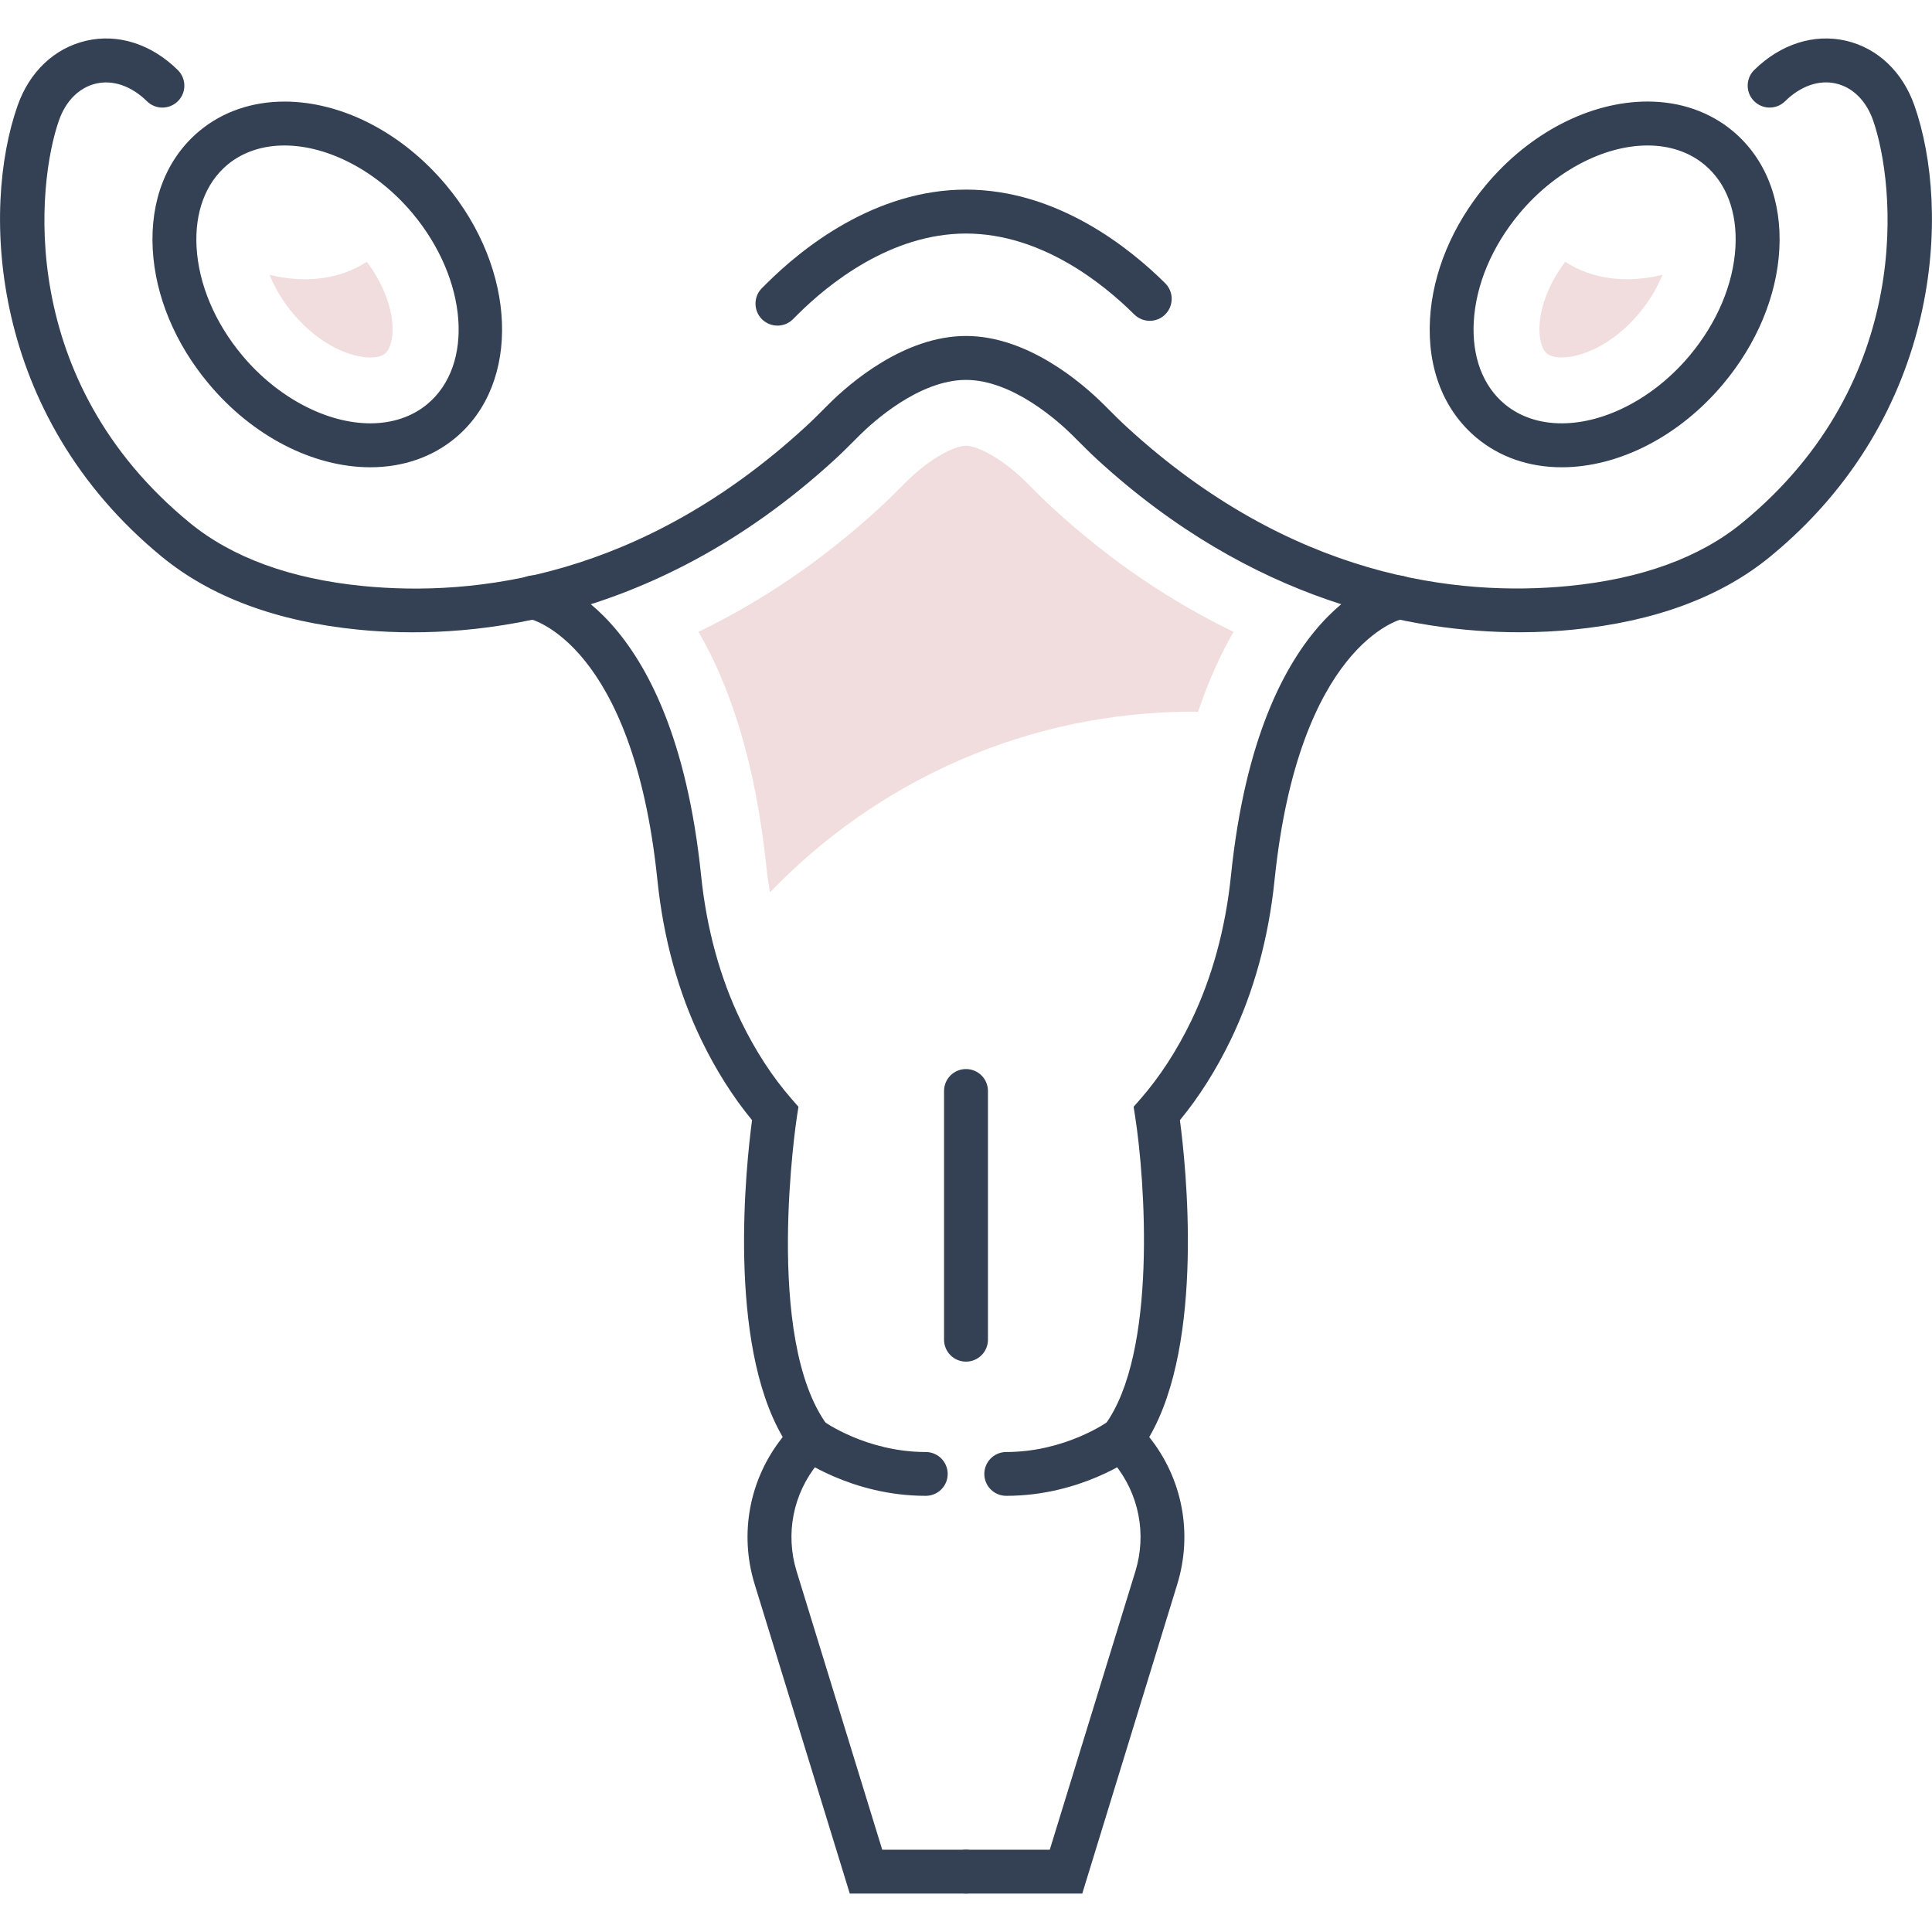
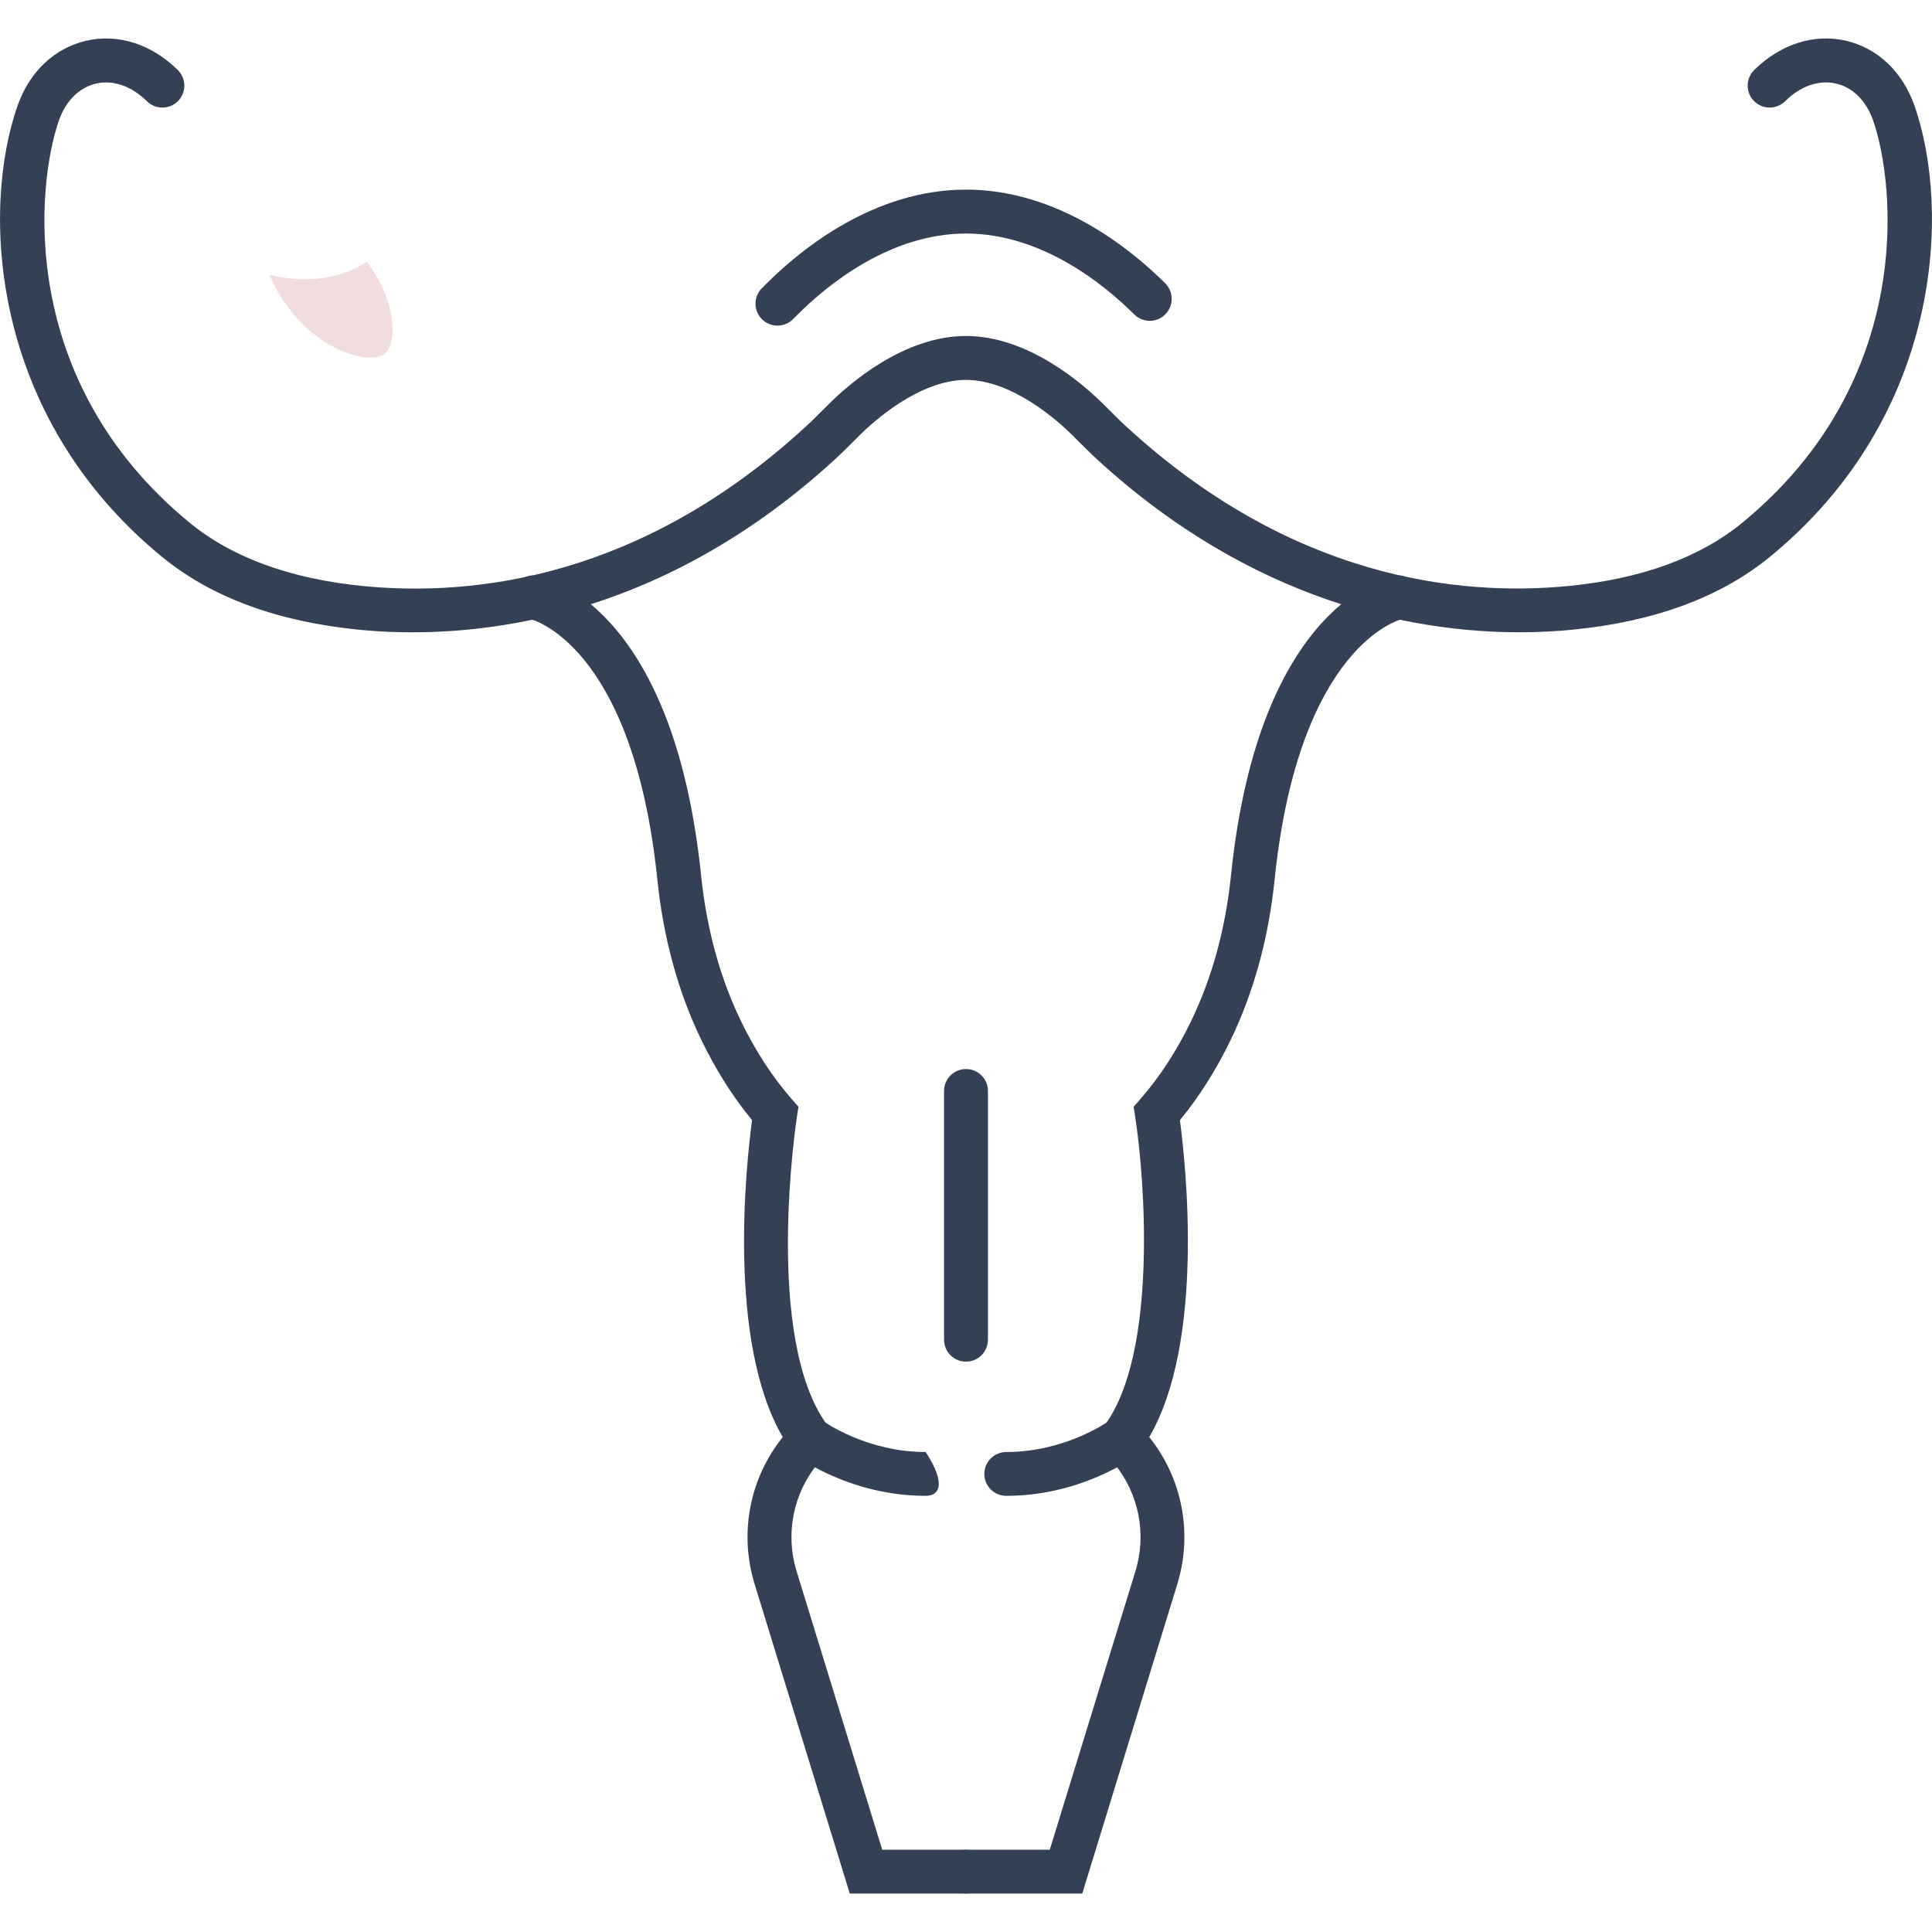
<svg xmlns="http://www.w3.org/2000/svg" version="1.1" id="Capa_1" x="0px" y="0px" width="50px" height="50px" viewBox="0 0 50 50" enable-background="new 0 0 50 50" xml:space="preserve">
  <g>
-     <path fill="#344154" d="M40.416,12.093C40.416,12.093,40.416,12.093,40.416,12.093c-0.845,0-1.608-0.264-2.206-0.765   c-0.846-0.708-1.273-1.795-1.202-3.062c0.065-1.205,0.58-2.439,1.447-3.476c1.131-1.354,2.695-2.162,4.184-2.162   c0.845,0,1.607,0.265,2.207,0.765c0.845,0.707,1.272,1.794,1.203,3.062c-0.067,1.205-0.581,2.439-1.448,3.476   C43.469,11.285,41.903,12.093,40.416,12.093z M42.639,3.765c-1.139,0-2.407,0.672-3.312,1.754c-0.711,0.85-1.133,1.848-1.186,2.809   c-0.05,0.9,0.233,1.656,0.797,2.128c0.392,0.327,0.902,0.5,1.477,0.5c1.14,0,2.408-0.672,3.313-1.754   c0.711-0.85,1.132-1.848,1.185-2.809c0.05-0.9-0.232-1.655-0.797-2.127C43.725,3.938,43.214,3.765,42.639,3.765z" />
-     <path fill="#F2DDDE" d="M40.508,6.774c-0.395,0.524-0.636,1.115-0.665,1.648c-0.018,0.335,0.054,0.612,0.189,0.726   c0.082,0.068,0.212,0.103,0.384,0.103l0,0c0.484,0,1.299-0.299,2.005-1.144c0.281-0.336,0.476-0.676,0.602-0.996   C42.109,7.336,41.213,7.237,40.508,6.774z" />
    <path fill="#344154" d="M20.121,8.427c-0.146,0-0.292-0.056-0.403-0.167c-0.221-0.223-0.221-0.583,0.001-0.804l0.125-0.124   C20.755,6.426,22.635,4.907,25,4.907c2.365,0,4.246,1.519,5.156,2.424c0.222,0.222,0.223,0.581,0.002,0.804   c-0.22,0.223-0.58,0.224-0.804,0.002C28.568,7.355,26.957,6.044,25,6.044c-1.957,0-3.569,1.312-4.355,2.094l-0.124,0.124   C20.411,8.371,20.266,8.427,20.121,8.427z" />
    <path fill="#344154" d="M39.328,16.363c-2.732,0-6.895-0.762-10.943-4.481c-0.183-0.169-0.358-0.345-0.534-0.521l-0.099-0.099   C27.415,10.928,26.217,9.832,25,9.832c-1.216,0-2.415,1.096-2.753,1.432l-0.118,0.118c-0.169,0.169-0.338,0.338-0.514,0.5   c-4.811,4.421-9.788,4.666-12.325,4.415c-2.111-0.207-3.828-0.843-5.104-1.891C-0.277,10.743-0.49,5.418,0.456,2.731   C0.764,1.856,1.41,1.245,2.228,1.055c0.825-0.192,1.69,0.084,2.373,0.757c0.224,0.22,0.227,0.58,0.007,0.803   c-0.221,0.223-0.58,0.226-0.803,0.007c-0.4-0.394-0.879-0.562-1.32-0.459c-0.431,0.1-0.78,0.444-0.957,0.947   c-0.581,1.649-1.105,6.737,3.38,10.418c1.099,0.902,2.611,1.454,4.494,1.639c2.868,0.28,7.183-0.205,11.445-4.121   c0.165-0.15,0.322-0.309,0.479-0.466l0.122-0.121C21.98,9.927,23.395,8.695,25,8.695c1.605,0,3.019,1.232,3.553,1.762l0.102,0.101   c0.164,0.165,0.329,0.33,0.5,0.487c4.26,3.915,8.575,4.399,11.444,4.12c1.883-0.185,3.395-0.736,4.494-1.639   c4.483-3.68,3.96-8.769,3.38-10.418c-0.177-0.501-0.525-0.847-0.957-0.946c-0.44-0.104-0.922,0.066-1.319,0.459   c-0.224,0.22-0.584,0.217-0.804-0.007c-0.22-0.223-0.217-0.583,0.006-0.803c0.684-0.671,1.547-0.947,2.374-0.757   c0.817,0.189,1.464,0.801,1.772,1.676c0.944,2.687,0.73,8.013-3.731,11.674c-1.276,1.048-2.994,1.684-5.104,1.891   C40.308,16.336,39.843,16.363,39.328,16.363z" />
-     <path fill="#344154" d="M9.585,12.093c-1.488,0-3.052-0.808-4.184-2.162C4.533,8.895,4.019,7.661,3.953,6.456   C3.883,5.188,4.31,4.102,5.155,3.394c0.599-0.5,1.362-0.765,2.207-0.765c1.488,0,3.052,0.808,4.184,2.162   c1.83,2.187,1.94,5.12,0.245,6.537C11.192,11.829,10.43,12.093,9.585,12.093z M7.362,3.765c-0.575,0-1.086,0.173-1.478,0.5   C5.32,4.738,5.038,5.493,5.087,6.393c0.053,0.961,0.474,1.959,1.185,2.809c0.905,1.082,2.175,1.754,3.313,1.754   c0.575,0,1.085-0.173,1.477-0.5c1.214-1.015,1.04-3.23-0.387-4.937C9.77,4.438,8.5,3.765,7.362,3.765z" />
    <path fill="#F2DDDE" d="M9.493,6.774c0.394,0.524,0.635,1.115,0.664,1.648c0.019,0.335-0.053,0.612-0.189,0.726   C9.886,9.217,9.757,9.252,9.584,9.252l0,0c-0.484,0-1.299-0.299-2.005-1.144C7.298,7.772,7.104,7.432,6.978,7.113   C7.891,7.336,8.788,7.237,9.493,6.774z" />
    <path fill="#344154" d="M25,49.005h-3.008l-2.462-8.007c-0.405-1.315-0.133-2.734,0.727-3.807   c-1.442-2.468-0.948-7.048-0.794-8.201c-0.497-0.604-0.937-1.3-1.311-2.073c-0.601-1.242-0.984-2.638-1.139-4.146   c-0.631-6.122-3.273-6.747-3.299-6.751c-0.309-0.054-0.517-0.348-0.463-0.657c0.053-0.31,0.342-0.516,0.657-0.463   c0.143,0.025,3.508,0.688,4.236,7.755c0.142,1.377,0.488,2.645,1.031,3.769c0.373,0.769,0.815,1.449,1.315,2.021l0.174,0.199   l-0.041,0.263c-0.009,0.058-0.873,5.743,0.794,7.984l0.264,0.356l-0.514,0.627c-0.643,0.782-0.848,1.825-0.551,2.791l2.216,7.206   H25c0.314,0,0.568,0.253,0.568,0.567C25.568,48.751,25.314,49.005,25,49.005z" />
    <path fill="#344154" d="M28.009,49.005H25c-0.314,0-0.568-0.254-0.568-0.567c0-0.314,0.254-0.567,0.568-0.567h2.168l2.216-7.206   c0.297-0.966,0.091-2.01-0.55-2.79l-0.515-0.628l0.265-0.356c1.384-1.862,1.043-6.395,0.795-7.984l-0.041-0.263l0.174-0.199   c0.5-0.572,0.943-1.253,1.315-2.021c0.542-1.124,0.889-2.391,1.031-3.769c0.727-7.067,4.092-7.73,4.234-7.755   c0.312-0.048,0.604,0.153,0.657,0.463c0.052,0.306-0.15,0.598-0.454,0.655c-0.065,0.016-2.683,0.679-3.309,6.753   c-0.155,1.508-0.538,2.904-1.138,4.146c-0.374,0.772-0.814,1.469-1.312,2.073c0.153,1.152,0.647,5.733-0.794,8.201   c0.858,1.071,1.13,2.49,0.726,3.807L28.009,49.005z" />
-     <path fill="#F2DDDE" d="M19.926,23.095c2.768-2.881,6.657-4.678,10.969-4.678c0.037,0,0.074,0.002,0.111,0.003   c0.273-0.805,0.585-1.492,0.919-2.068c-1.533-0.74-3.122-1.771-4.692-3.215c-0.188-0.173-0.373-0.355-0.555-0.539l-0.126-0.125   c-0.613-0.609-1.256-0.938-1.551-0.938c-0.295,0-0.939,0.328-1.55,0.936l-0.116,0.117c-0.186,0.186-0.372,0.371-0.565,0.548   c-1.57,1.443-3.16,2.475-4.693,3.215c0.794,1.367,1.473,3.323,1.762,6.128C19.86,22.689,19.893,22.892,19.926,23.095z" />
-     <path fill="#344154" d="M23.958,38.712c-1.933,0-3.281-0.985-3.338-1.027c-0.251-0.188-0.304-0.544-0.117-0.795   c0.188-0.252,0.542-0.304,0.794-0.118c0.024,0.018,1.126,0.806,2.661,0.806c0.314,0,0.568,0.254,0.568,0.567   C24.527,38.459,24.272,38.712,23.958,38.712z" />
+     <path fill="#344154" d="M23.958,38.712c-1.933,0-3.281-0.985-3.338-1.027c-0.251-0.188-0.304-0.544-0.117-0.795   c0.188-0.252,0.542-0.304,0.794-0.118c0.024,0.018,1.126,0.806,2.661,0.806C24.527,38.459,24.272,38.712,23.958,38.712z" />
    <path fill="#344154" d="M26.042,38.712c-0.314,0-0.568-0.253-0.568-0.567c0-0.313,0.254-0.567,0.568-0.567   c1.545,0,2.65-0.798,2.661-0.806c0.254-0.183,0.608-0.132,0.794,0.12s0.134,0.606-0.117,0.793   C29.323,37.727,27.976,38.712,26.042,38.712z" />
    <path fill="#344154" d="M25,35.239c-0.314,0-0.568-0.254-0.568-0.567v-6.438c0-0.313,0.254-0.567,0.568-0.567   s0.568,0.254,0.568,0.567v6.438C25.568,34.985,25.314,35.239,25,35.239z" />
  </g>
</svg>